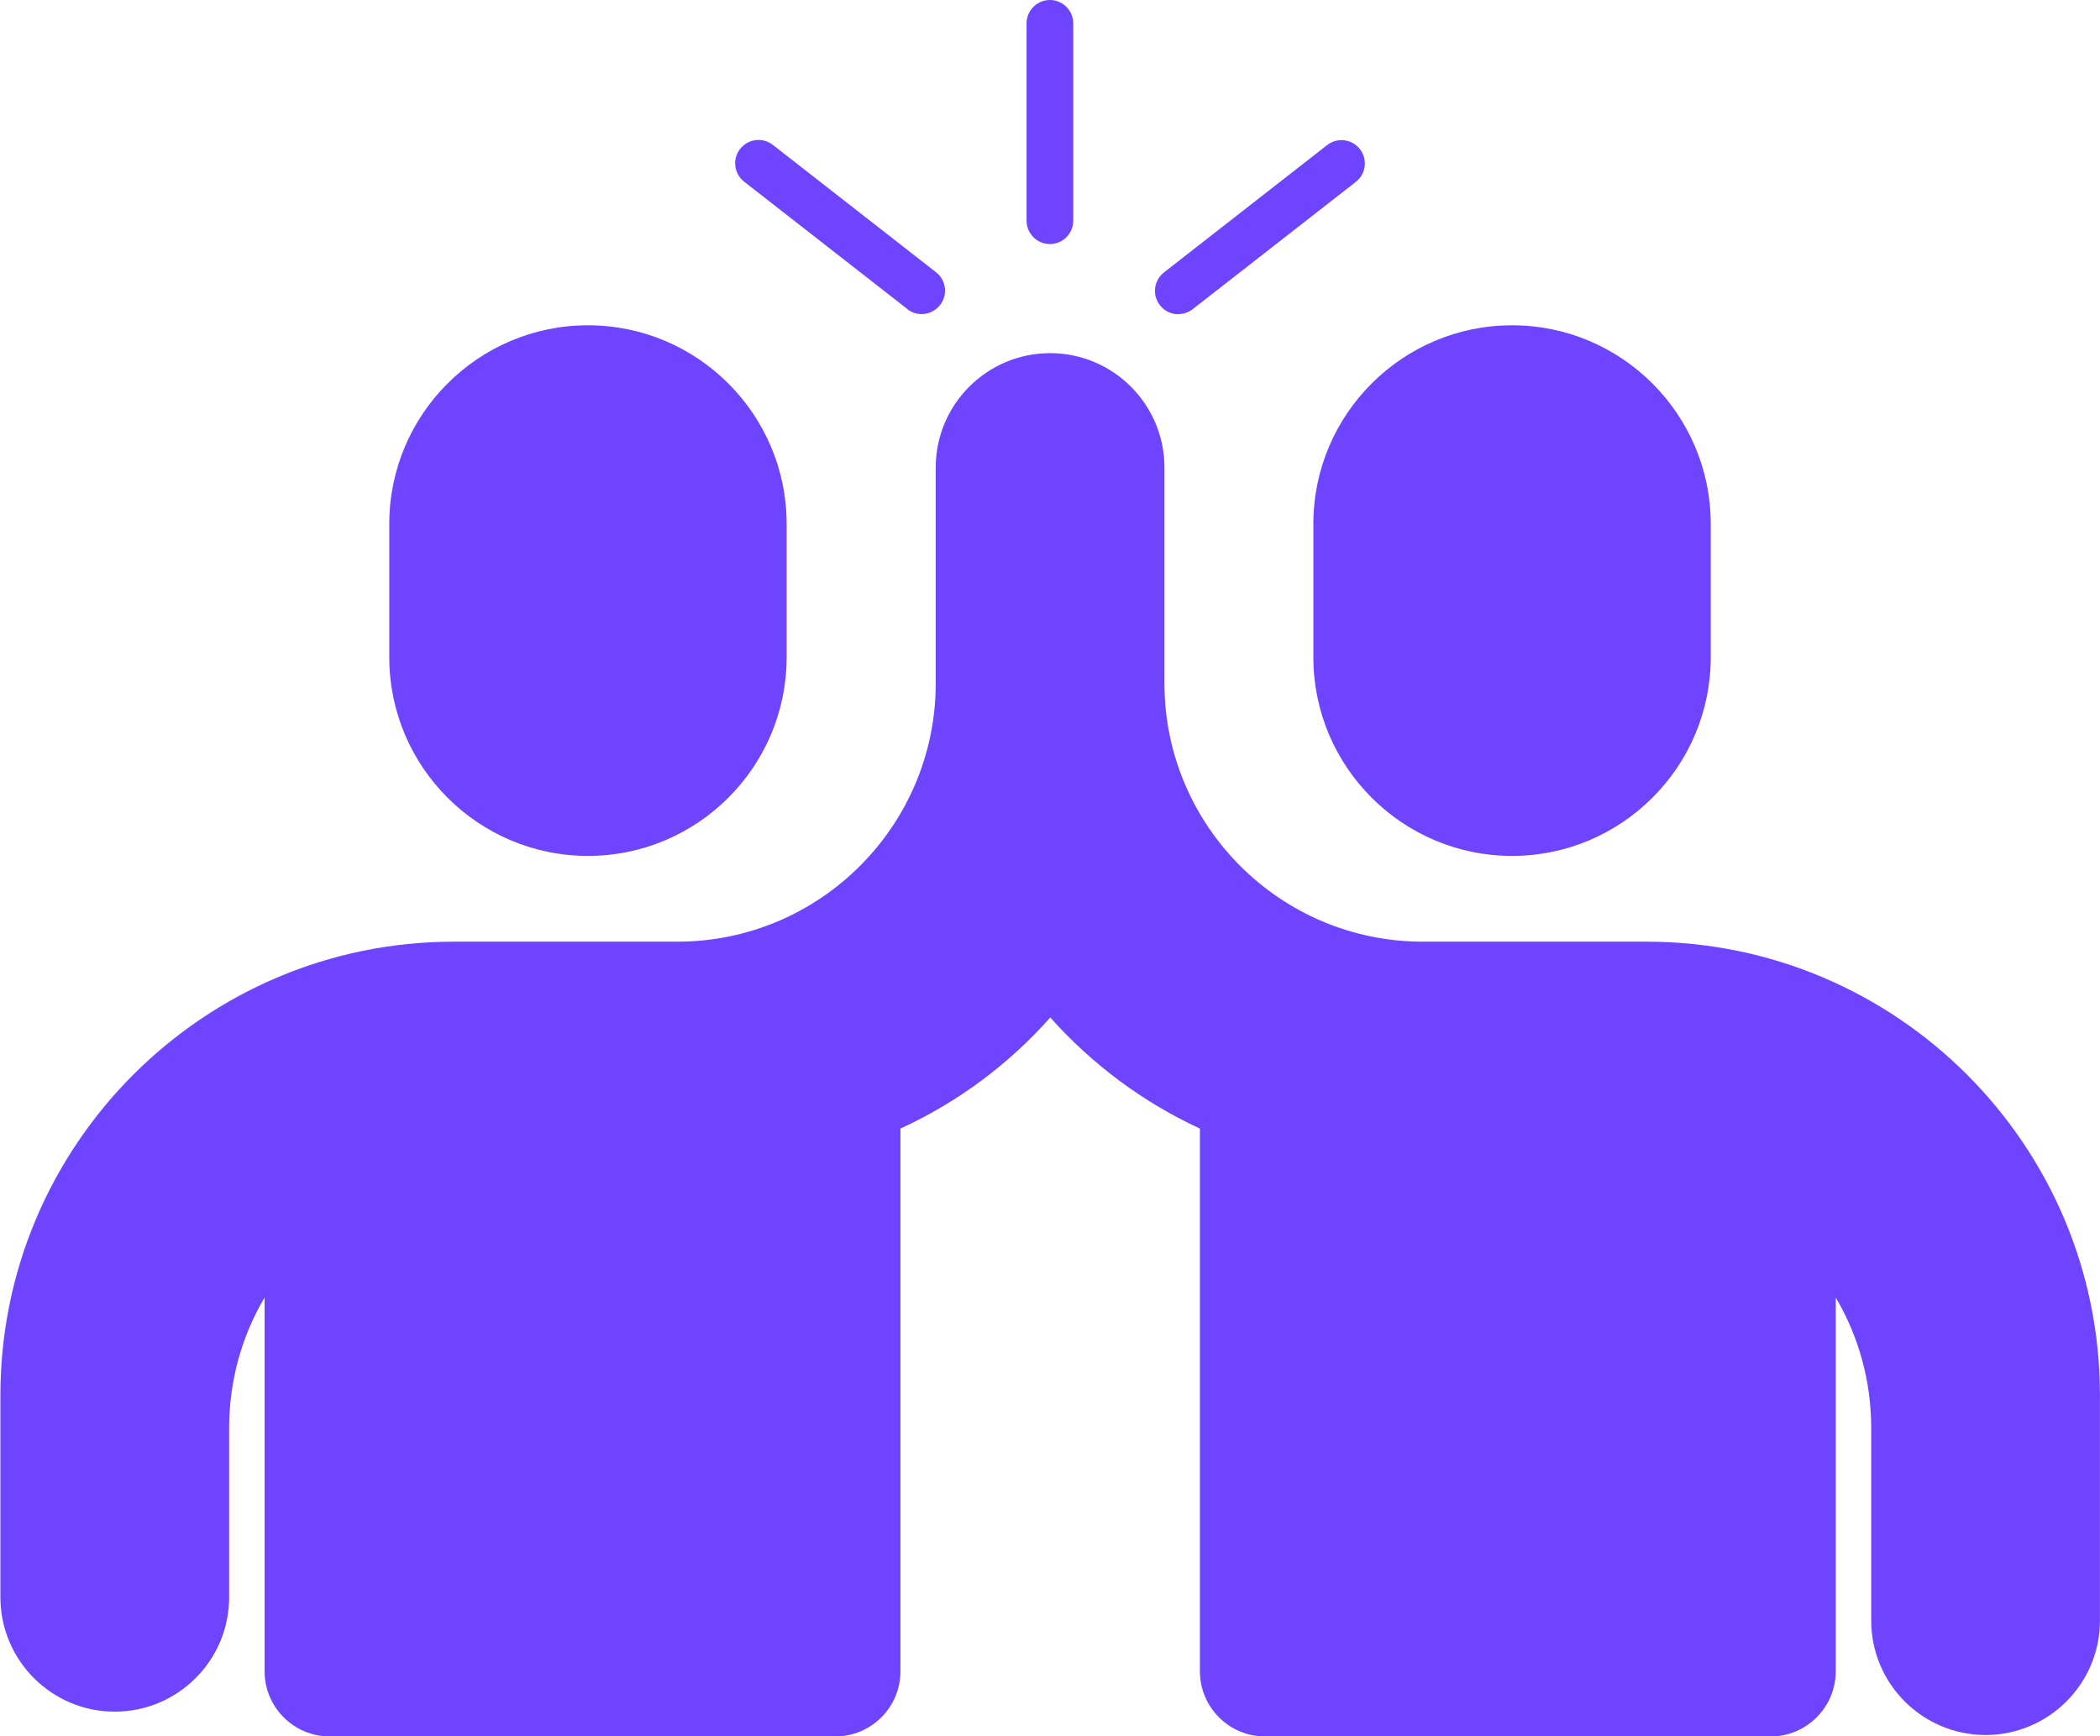
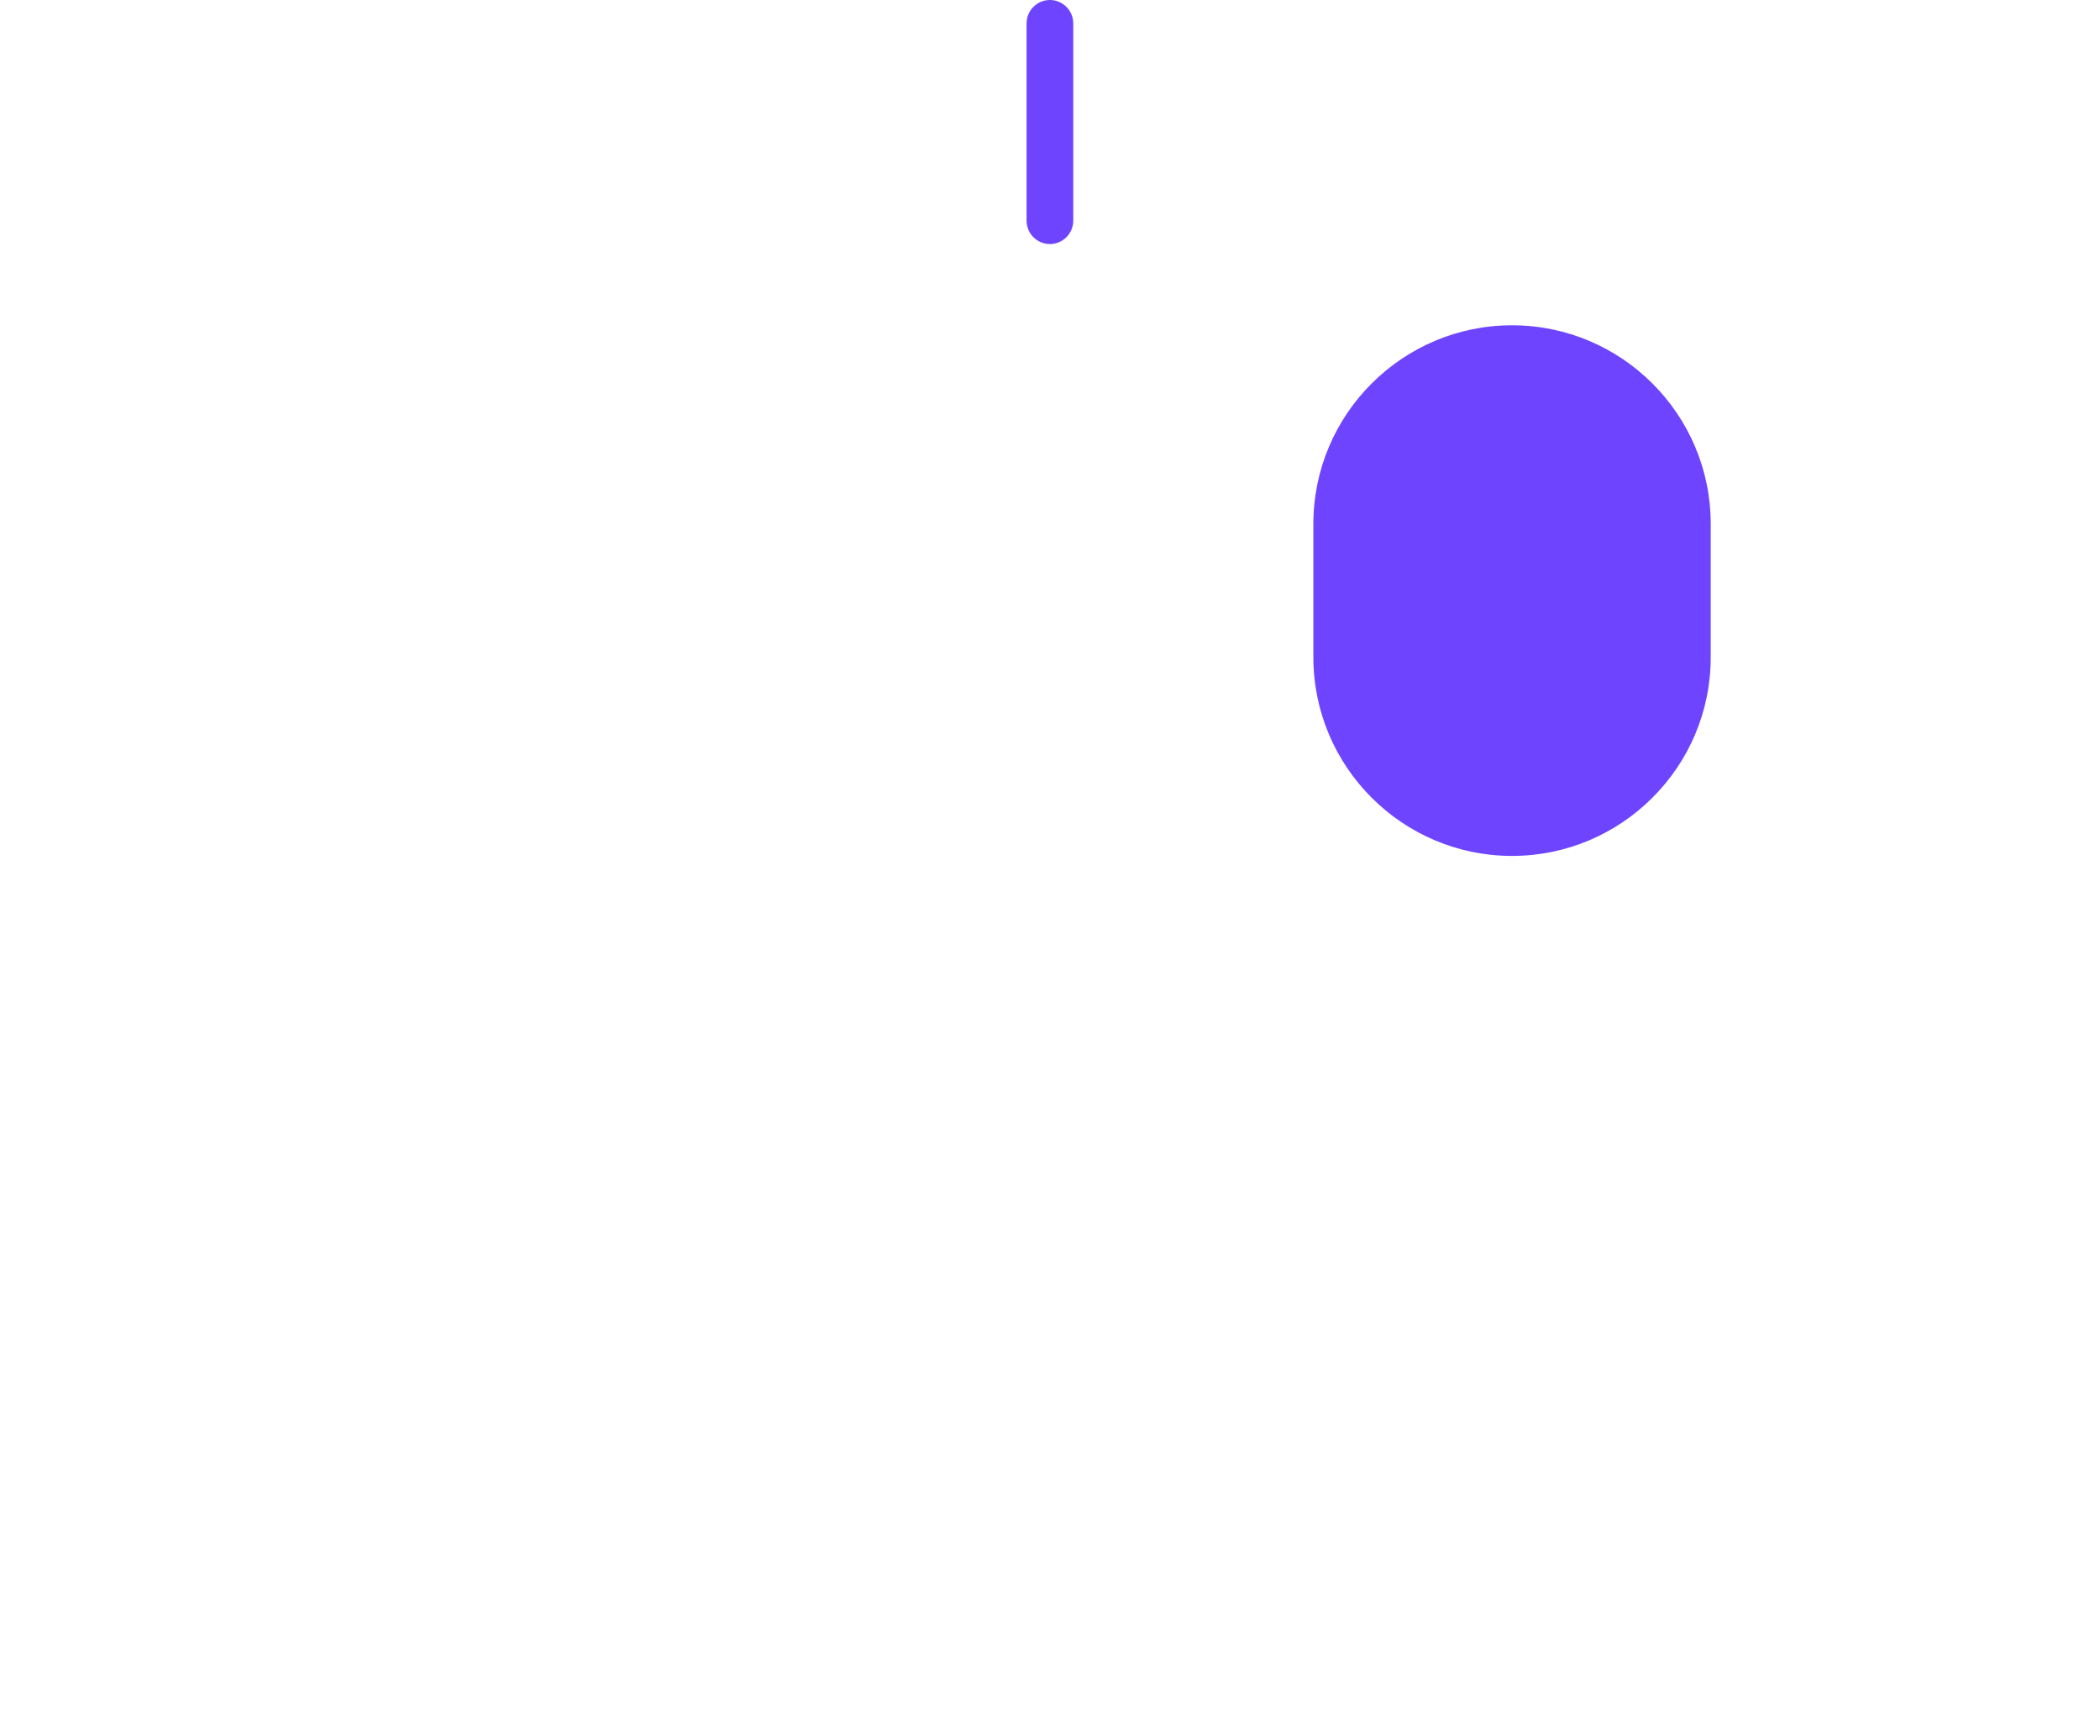
<svg xmlns="http://www.w3.org/2000/svg" xml:space="preserve" width="1.612in" height="1.333in" version="1.1" style="shape-rendering:geometricPrecision; text-rendering:geometricPrecision; image-rendering:optimizeQuality; fill-rule:evenodd; clip-rule:evenodd" viewBox="0 0 116.03 95.97">
  <defs>
    <style type="text/css">
   
    .fil0 {fill:#6E44FF;fill-rule:nonzero}
   
  </style>
  </defs>
  <g id="Layer_x0020_1">
    <g id="_2262666642640">
-       <path class="fil0" d="M90.97 52.05l-12.35 0c-7.88,0 -14.28,-6.41 -14.28,-14.28l0 -11.93c0,-3.48 -2.83,-6.32 -6.32,-6.32 -3.48,0 -6.32,2.83 -6.32,6.32l0 11.93c0,7.88 -6.41,14.28 -14.28,14.28l-12.35 0c-13.82,0 -25.06,11.24 -25.06,25.06l0 11.18c0,3.48 2.83,6.32 6.32,6.32 3.48,0 6.32,-2.83 6.32,-6.32l0 -9.35c0,-2.58 0.68,-5.06 1.96,-7.22l0 20.66c0,1.98 1.61,3.6 3.6,3.6l27.94 0c1.98,0 3.6,-1.61 3.6,-3.6l-0 -30c3.22,-1.48 6.02,-3.59 8.28,-6.14 2.31,2.59 5.13,4.69 8.27,6.14l0 30c0,1.98 1.61,3.6 3.6,3.6l27.94 -0c1.98,0 3.6,-1.61 3.6,-3.6l-0 -20.66c1.28,2.17 1.96,4.64 1.96,7.22l0 10.64c0,3.48 2.83,6.32 6.32,6.32 3.48,0 6.32,-2.83 6.32,-6.32l0 -12.47c0,-13.82 -11.24,-25.06 -25.06,-25.06z" />
      <path class="fil0" d="M72.57 36.33c0,6.05 4.92,10.98 10.98,10.98 6.05,0 10.98,-4.92 10.98,-10.98l0 -7.37c0,-6.05 -4.92,-10.98 -10.98,-10.98 -6.05,0 -10.98,4.92 -10.98,10.98l0 7.37z" />
-       <path class="fil0" d="M32.48 47.31c6.05,0 10.98,-4.92 10.98,-10.98l0 -7.37c0,-6.05 -4.92,-10.98 -10.98,-10.98 -6.05,0 -10.98,4.92 -10.98,10.98l0 7.37c0,6.06 4.93,10.98 10.98,10.98z" />
      <path class="fil0" d="M58.01 13.49c0.71,0 1.29,-0.58 1.29,-1.29l-0 -10.91c0,-0.71 -0.58,-1.29 -1.29,-1.29 -0.71,0 -1.29,0.58 -1.29,1.29l0 10.91c0,0.71 0.58,1.29 1.29,1.29z" />
-       <path class="fil0" d="M65.11 17.36c0.28,0 0.56,-0.09 0.79,-0.27l9.02 -7.04c0.56,-0.44 0.66,-1.25 0.22,-1.81 -0.44,-0.56 -1.25,-0.66 -1.81,-0.22l-9.02 7.04c-0.56,0.44 -0.66,1.25 -0.22,1.81 0.25,0.33 0.63,0.5 1.02,0.5z" />
-       <path class="fil0" d="M50.13 17.09c0.24,0.18 0.51,0.27 0.79,0.27 0.38,0 0.76,-0.17 1.02,-0.5 0.44,-0.56 0.34,-1.37 -0.22,-1.81l-9.02 -7.04c-0.56,-0.44 -1.37,-0.34 -1.81,0.22 -0.44,0.56 -0.34,1.37 0.22,1.81l9.02 7.04z" />
    </g>
  </g>
</svg>